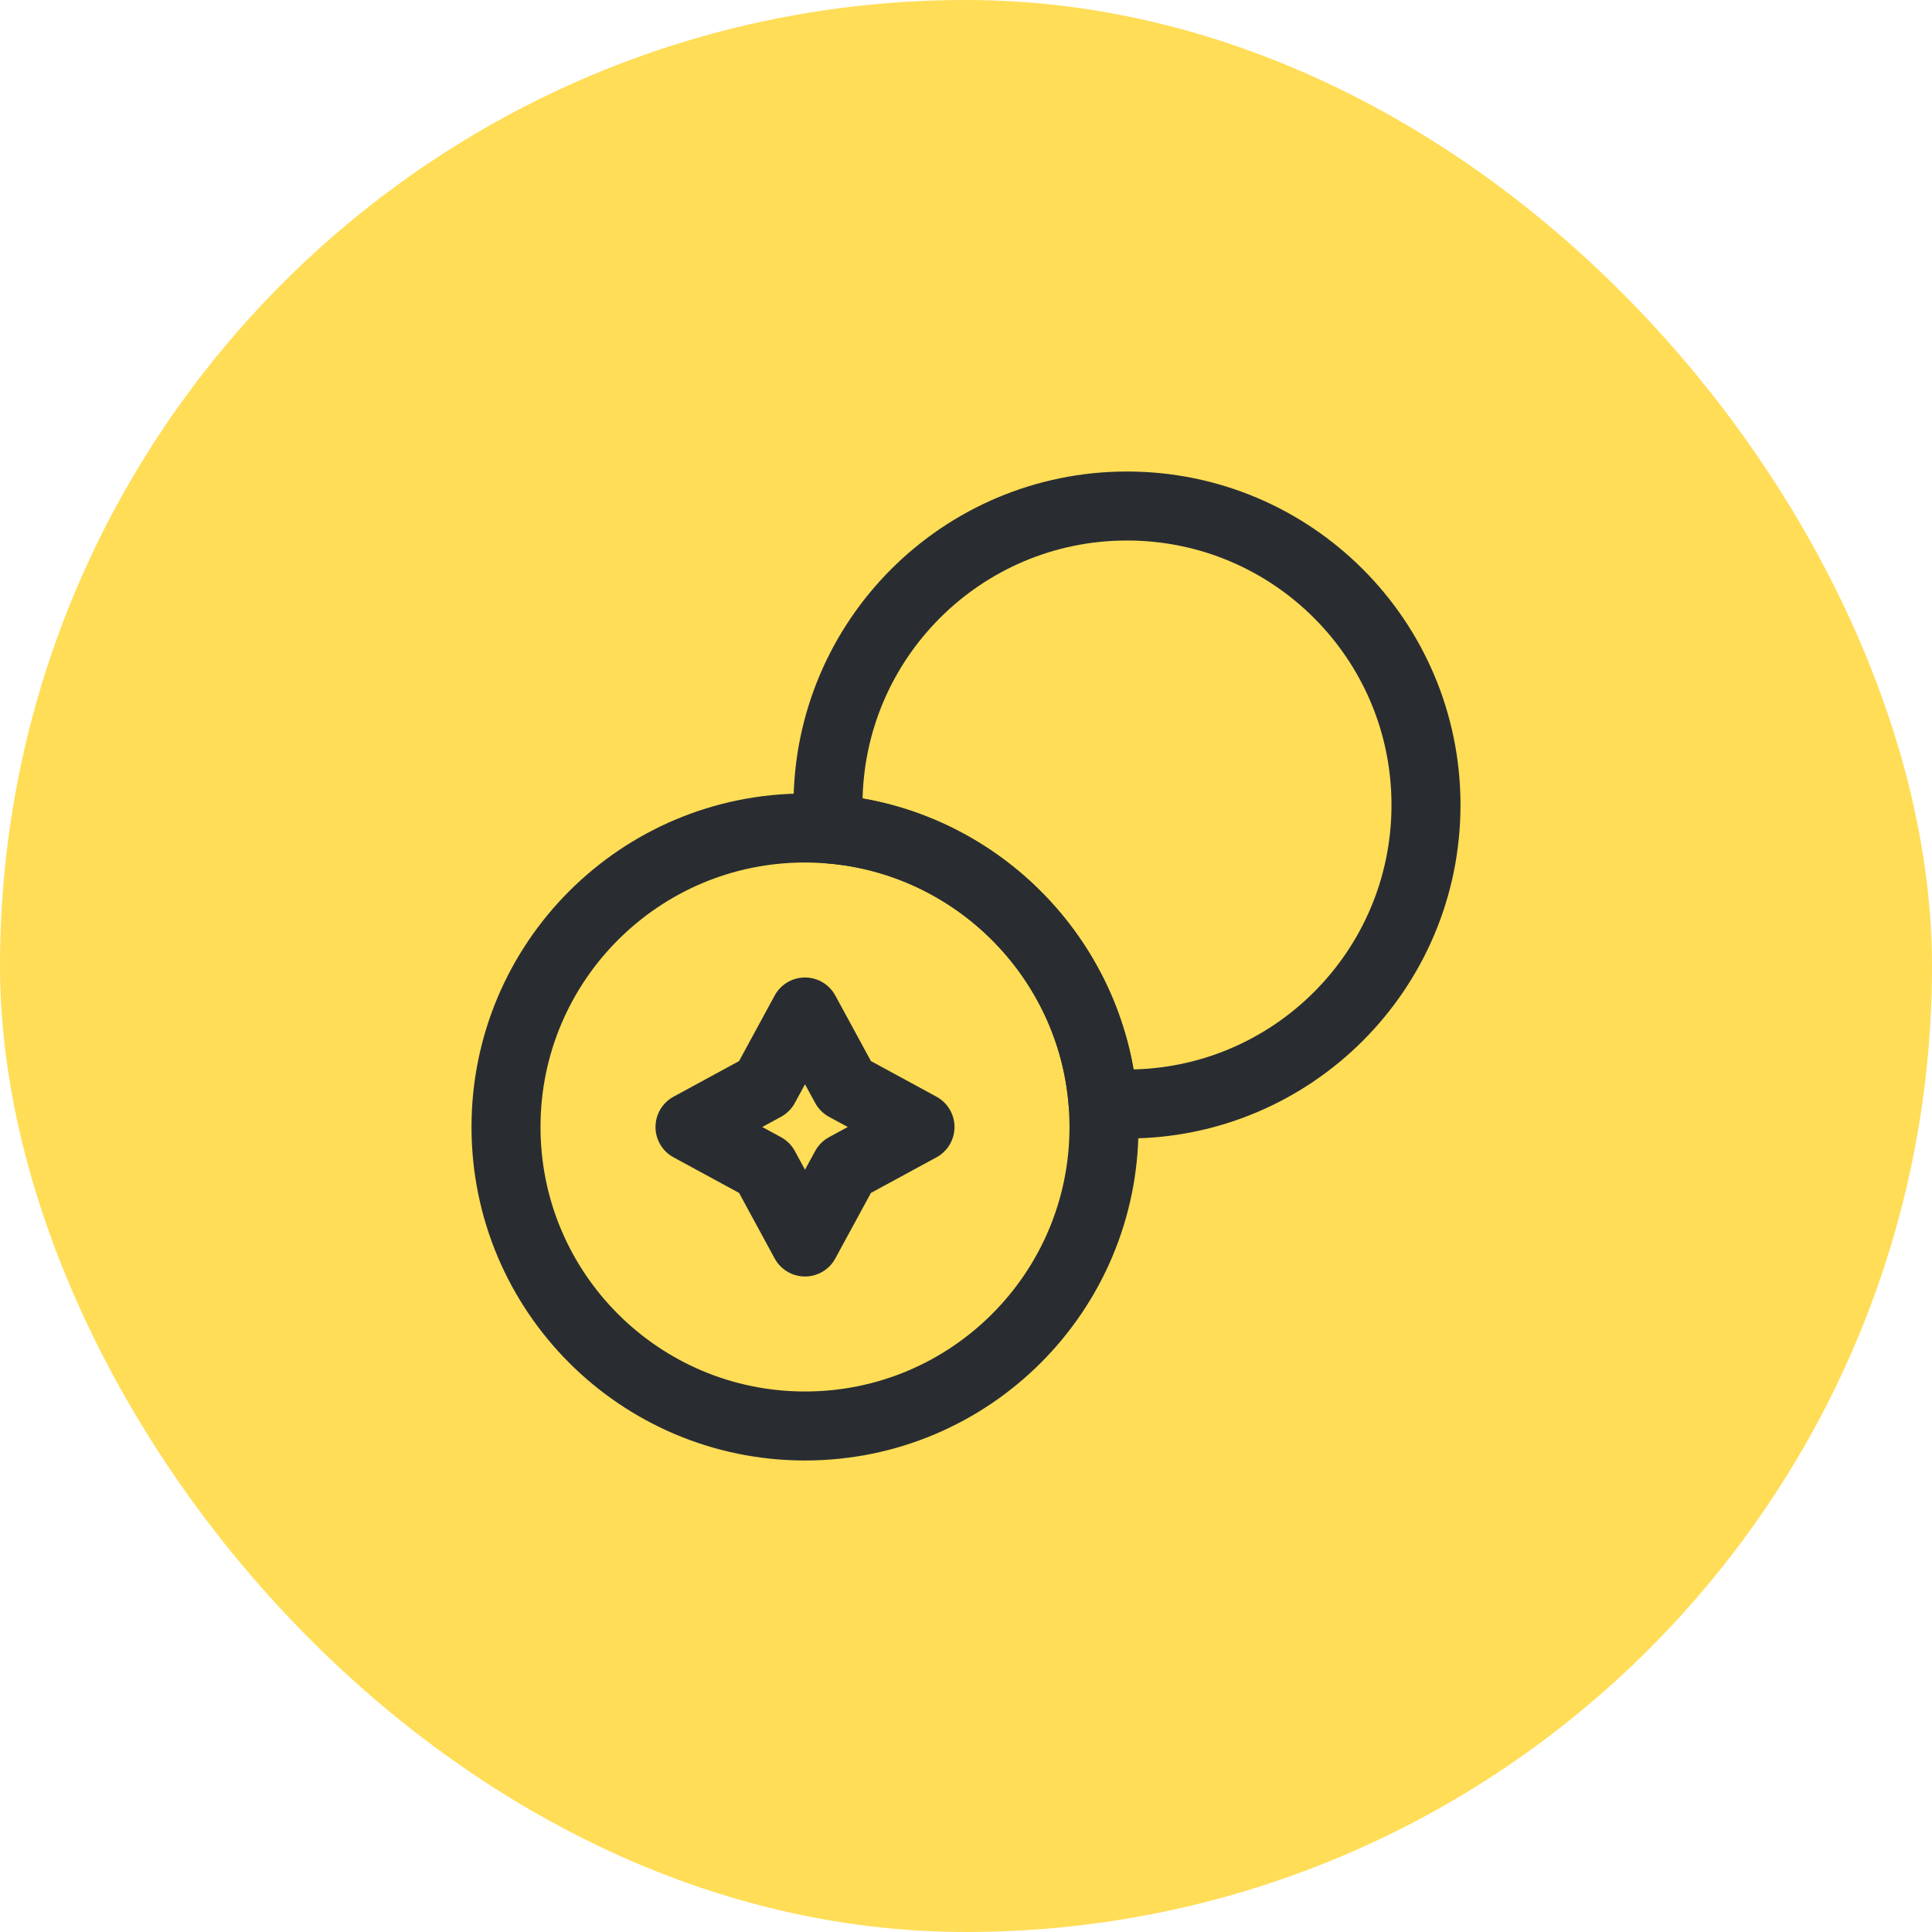
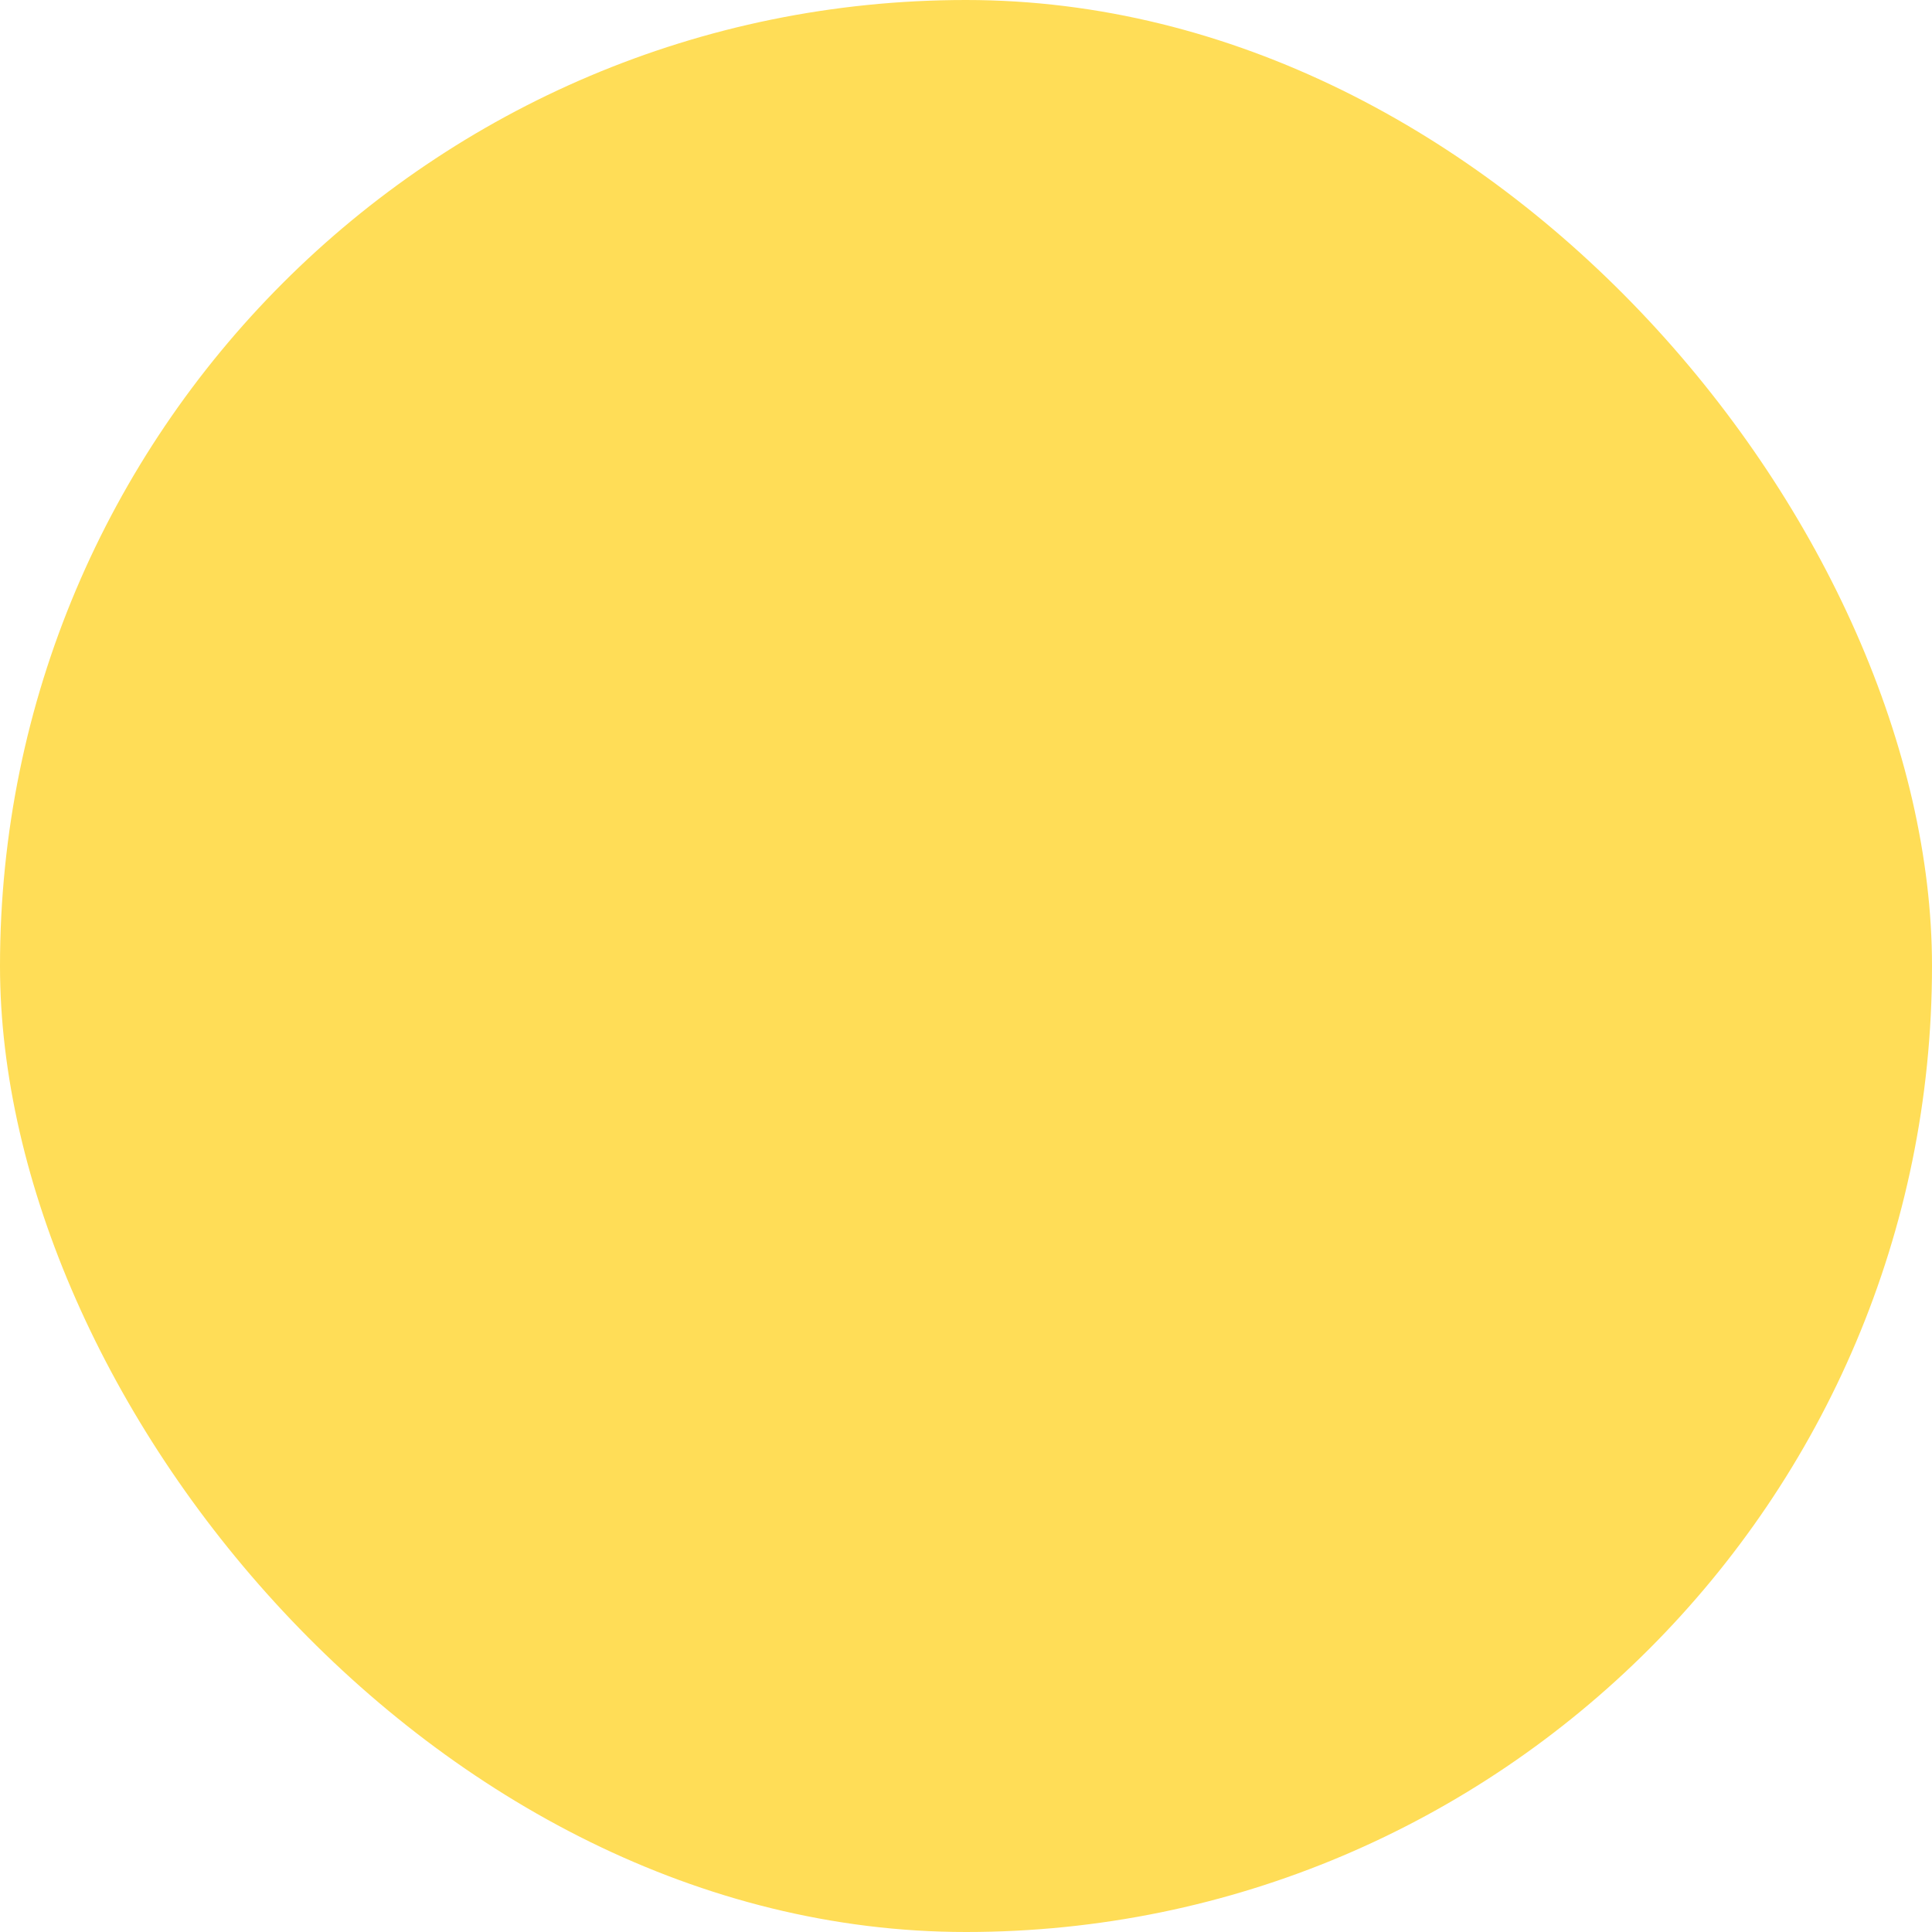
<svg xmlns="http://www.w3.org/2000/svg" width="56" height="56" viewBox="0 0 56 56" fill="none">
  <rect width="56" height="56" rx="28" fill="#FFDD57" />
-   <path d="M41.333 23.333C41.333 28.12 37.453 32 32.667 32C32.44 32 32.2 31.987 31.973 31.973C31.64 27.747 28.253 24.36 24.027 24.027C24.013 23.8 24 23.56 24 23.333C24 18.547 27.88 14.667 32.667 14.667C37.453 14.667 41.333 18.547 41.333 23.333Z" stroke="#292D32" stroke-width="2" stroke-linecap="round" stroke-linejoin="round" />
-   <path d="M32 32.667C32 37.453 28.12 41.333 23.334 41.333C18.547 41.333 14.667 37.453 14.667 32.667C14.667 27.88 18.547 24 23.334 24C23.56 24 23.8 24.013 24.027 24.027C28.254 24.36 31.64 27.747 31.974 31.973C31.987 32.2 32 32.44 32 32.667Z" stroke="#292D32" stroke-width="2" stroke-linecap="round" stroke-linejoin="round" />
-   <path d="M22.16 31.493L23.333 29.333L24.507 31.493L26.667 32.667L24.507 33.84L23.333 36L22.16 33.84L20 32.667L22.16 31.493Z" stroke="#292D32" stroke-width="2" stroke-linecap="round" stroke-linejoin="round" />
</svg>